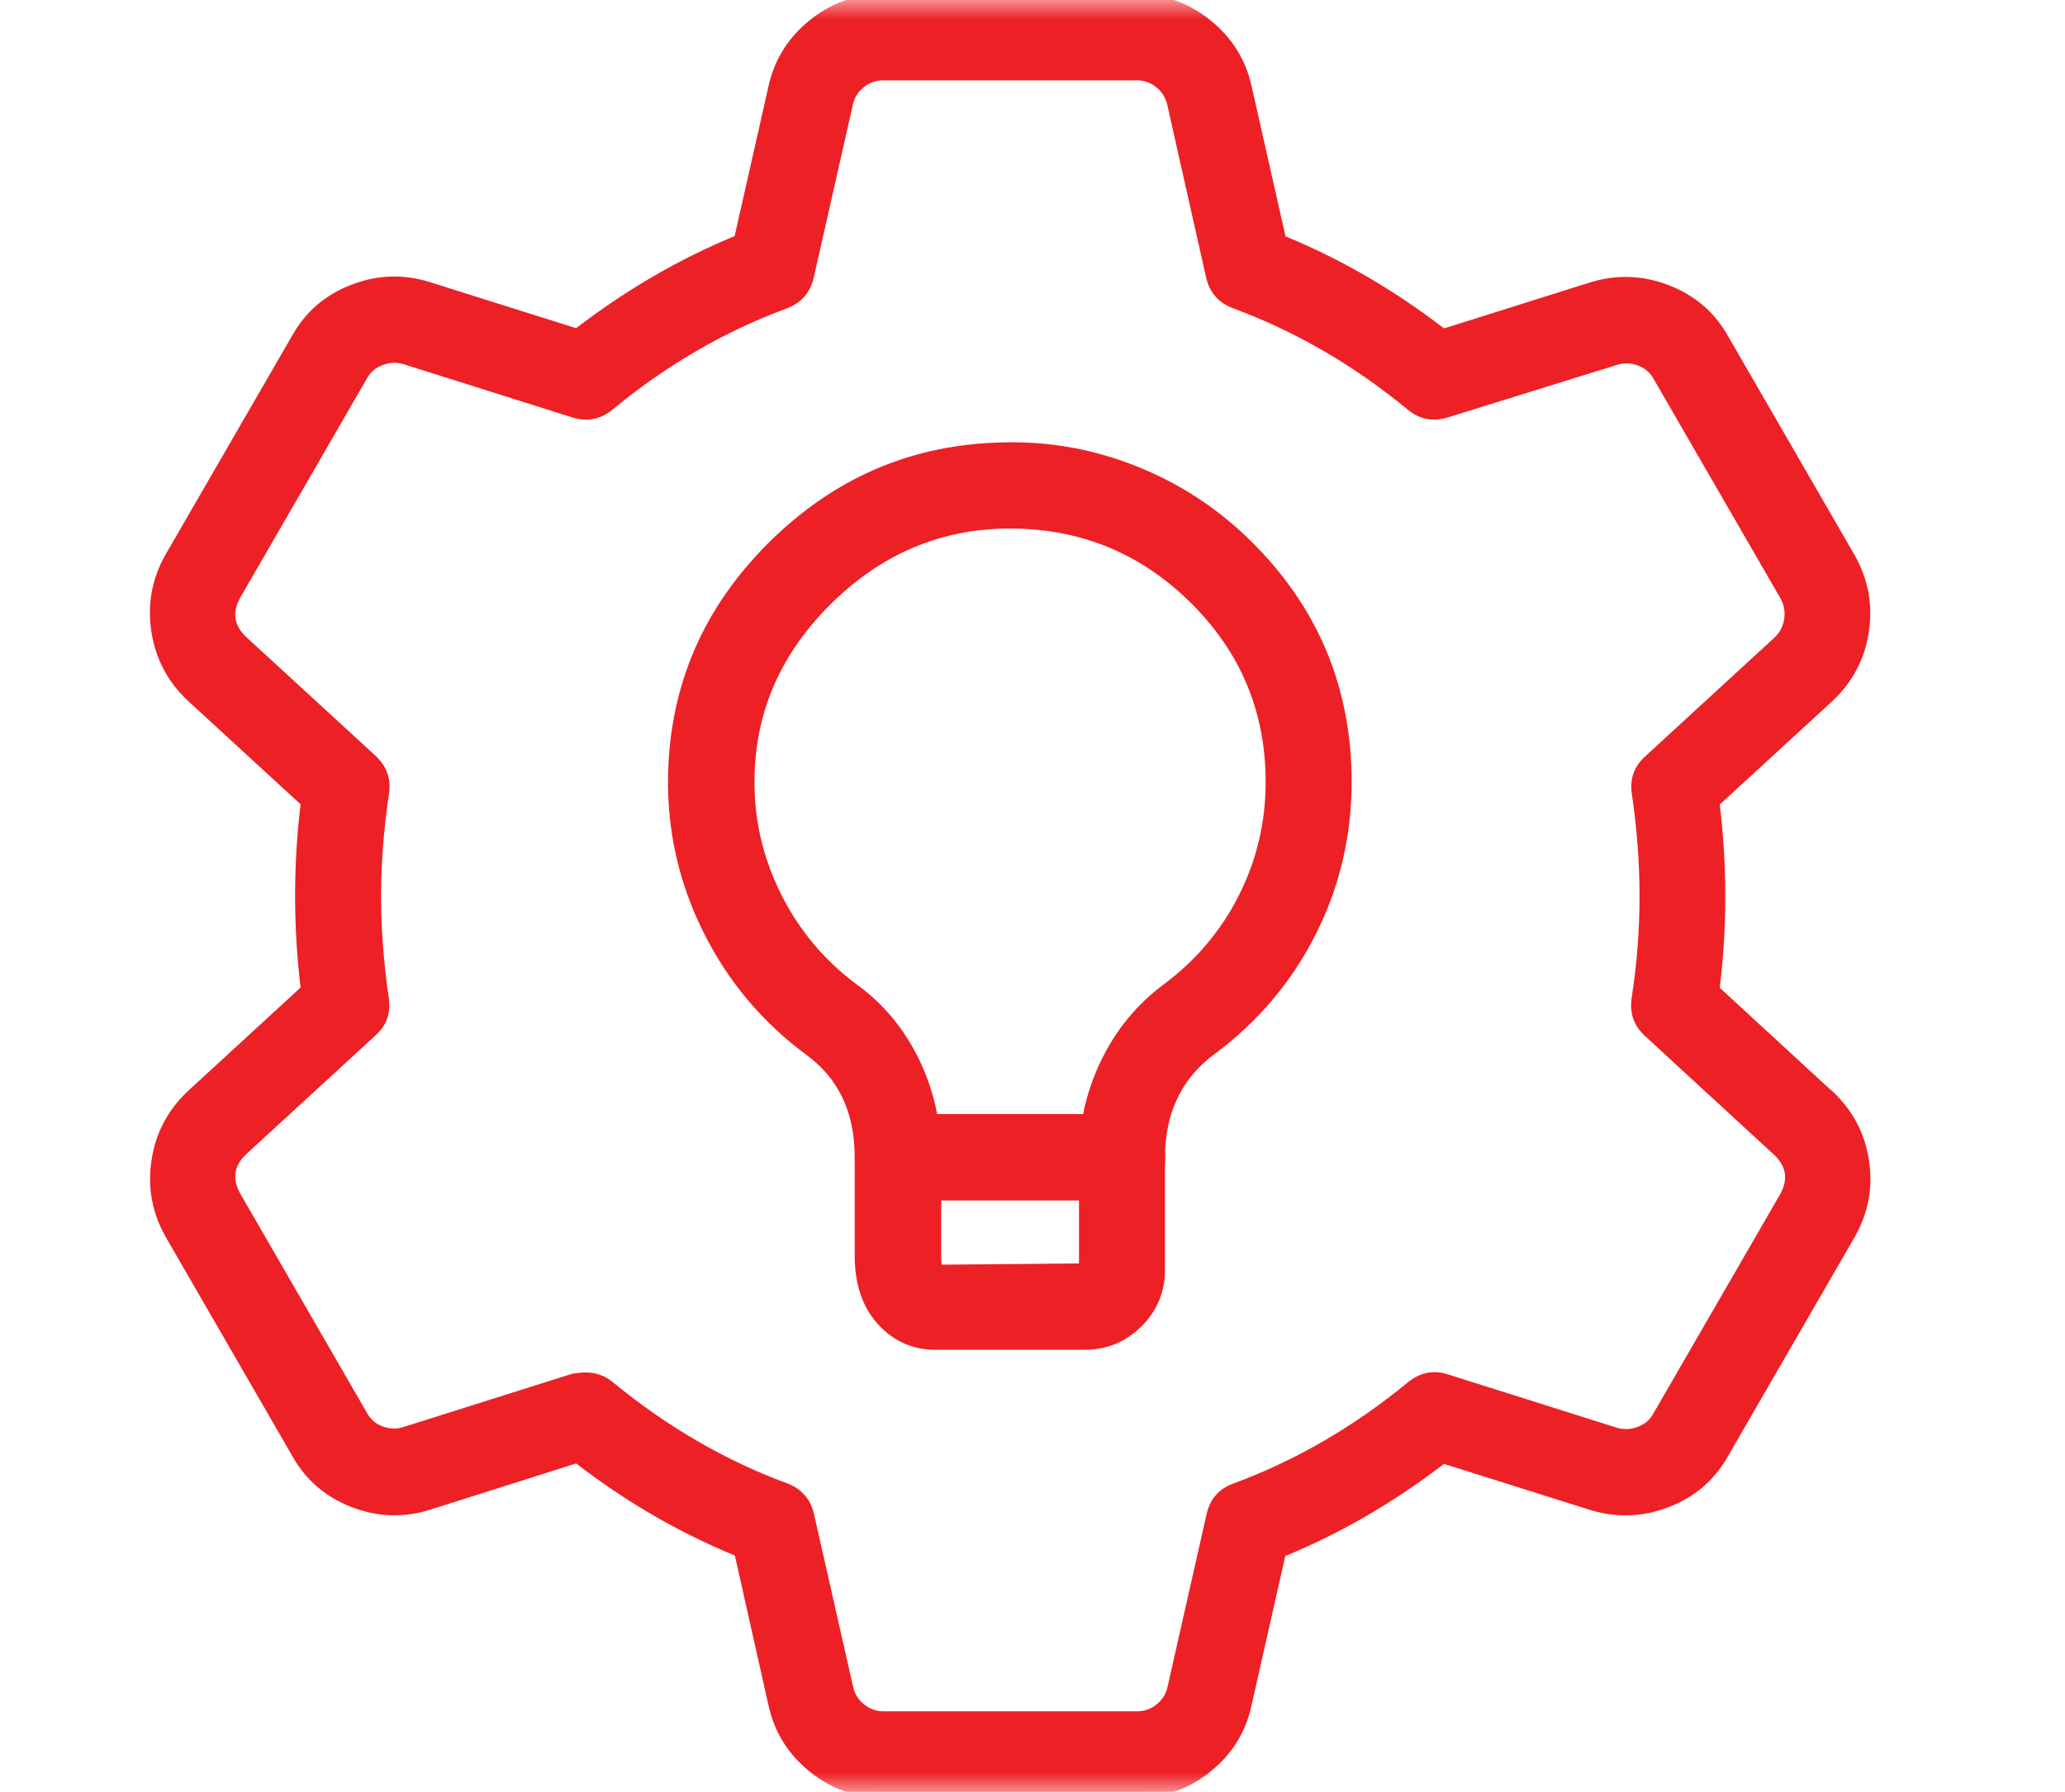
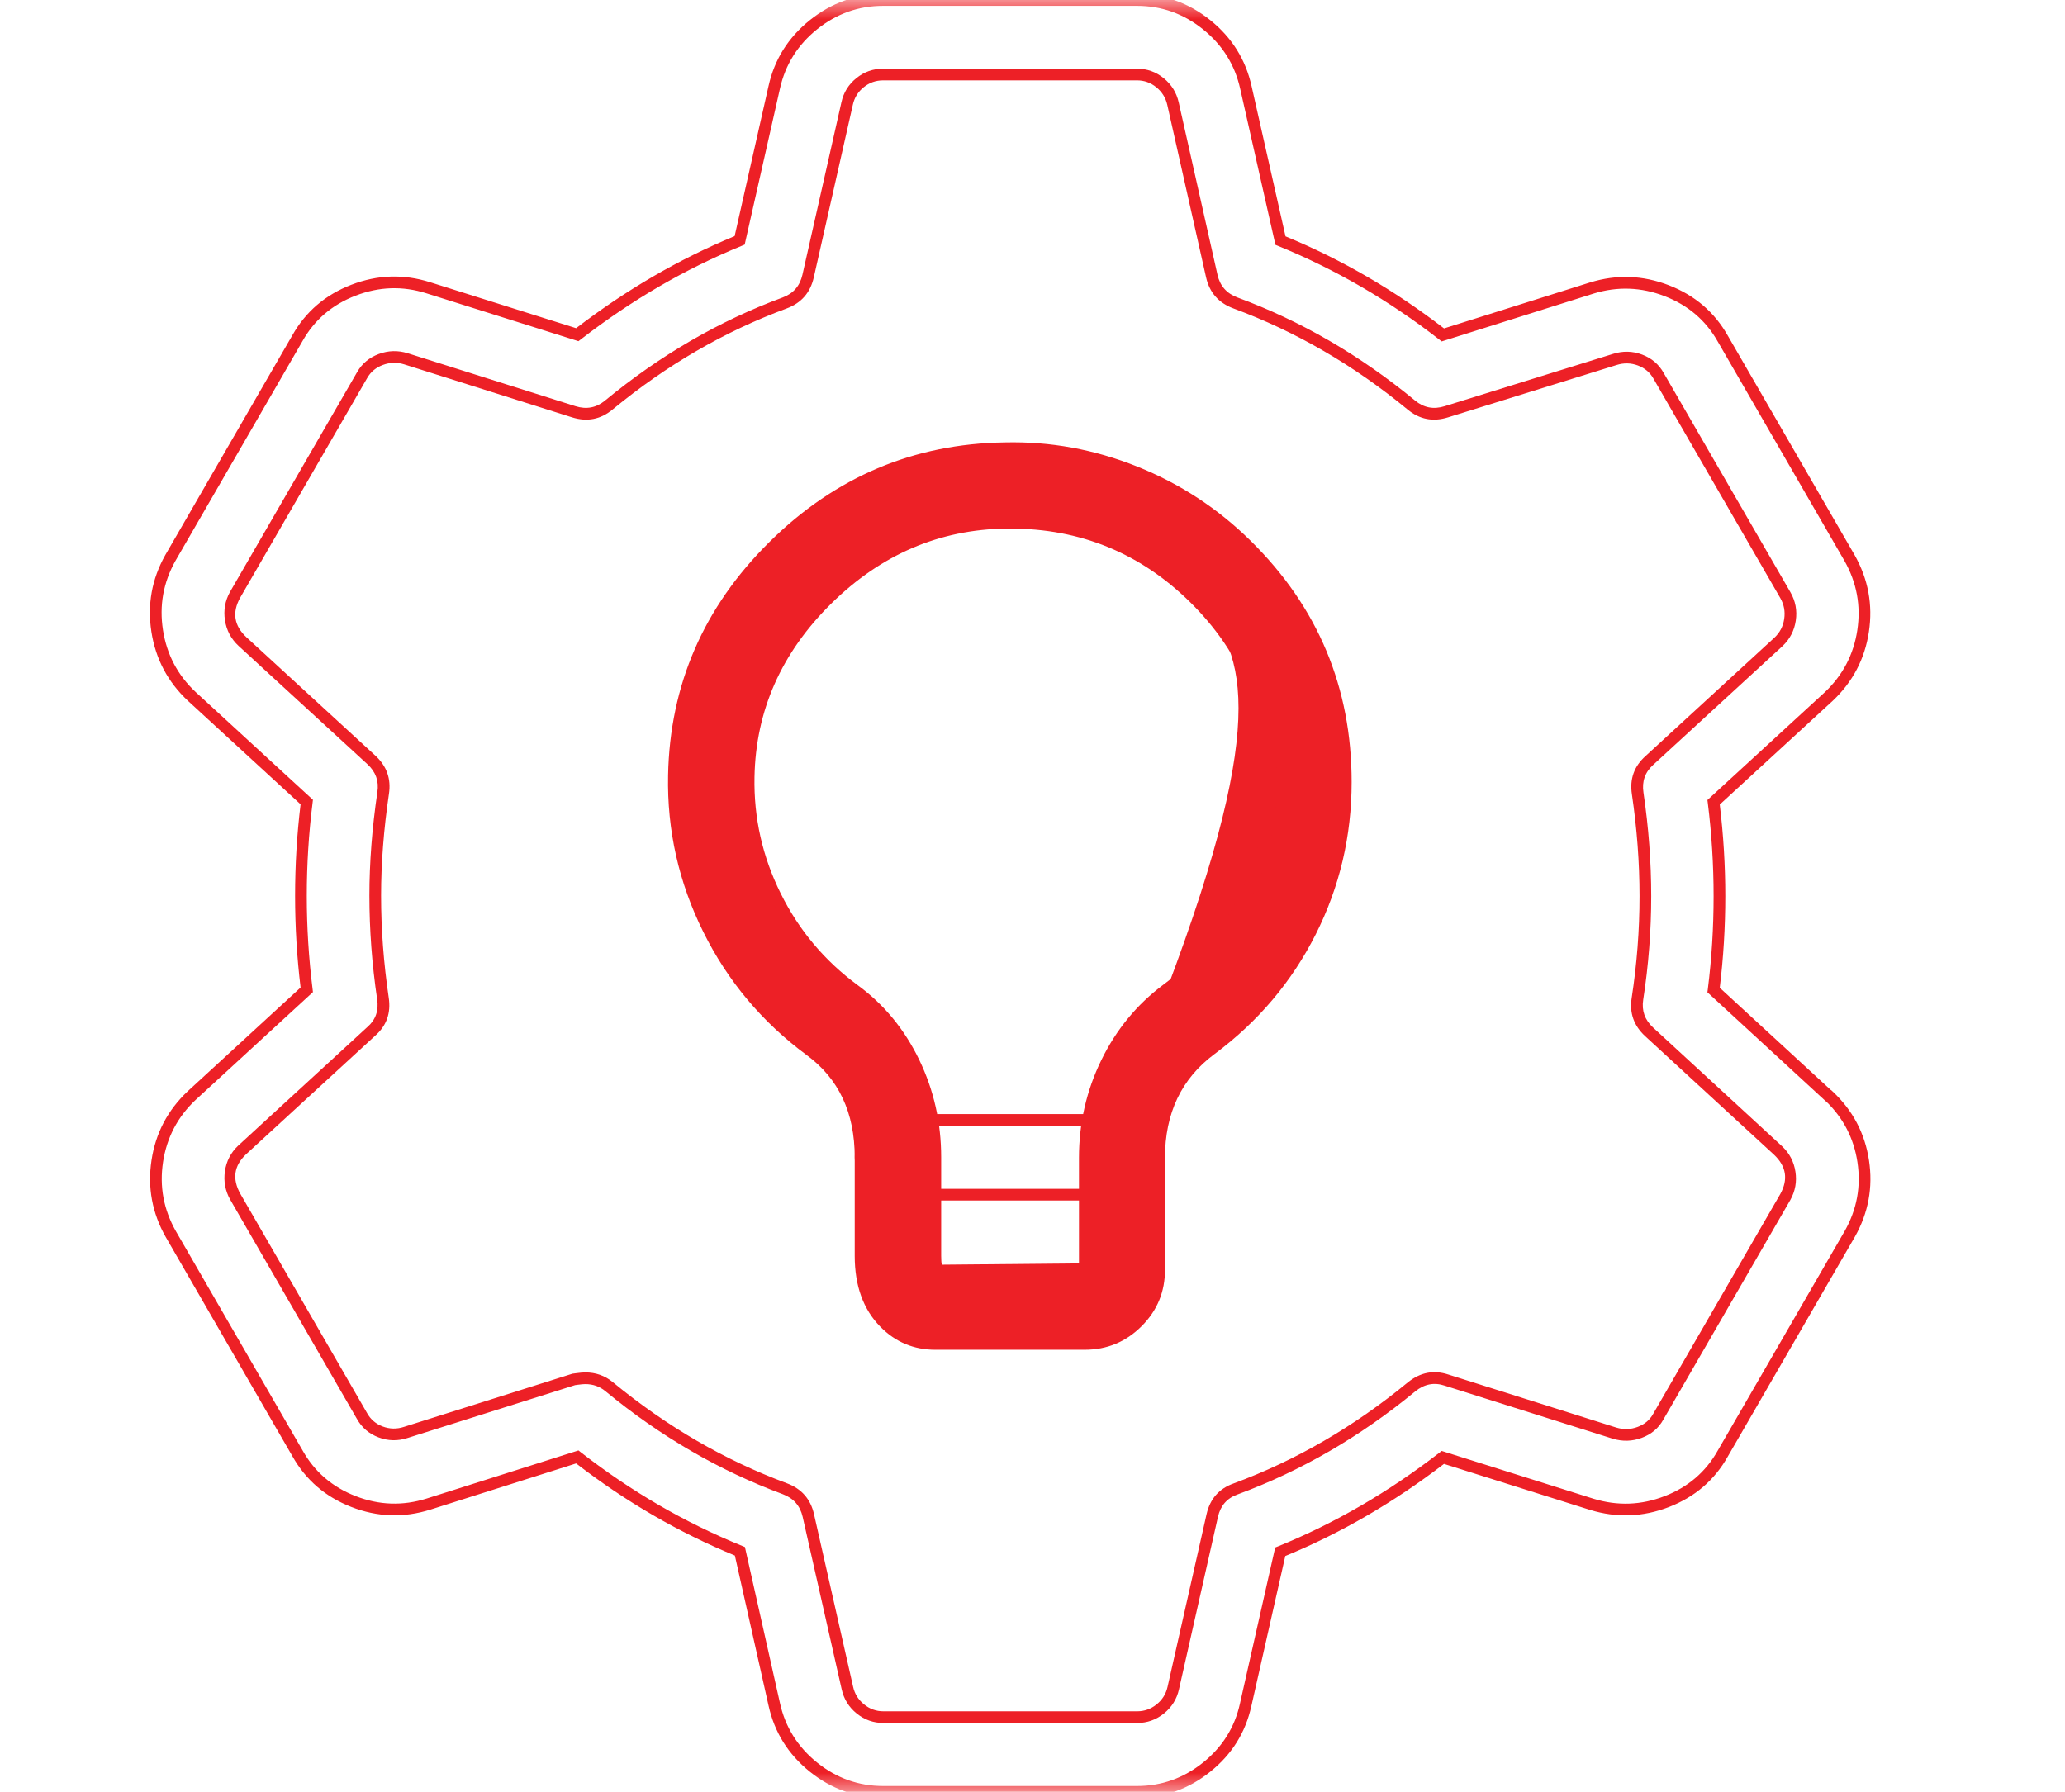
<svg xmlns="http://www.w3.org/2000/svg" fill="none" version="1.1" width="53" height="46" viewBox="0 0 53 46">
  <defs>
    <mask id="master_svg0_439_12629" style="mask-type:alpha" maskUnits="objectBoundingBox">
      <g>
        <rect x="0" y="0" width="53" height="46" rx="0" fill="#FFFFFF" fill-opacity="1" />
      </g>
    </mask>
  </defs>
  <g mask="url(#master_svg0_439_12629)">
    <g>
      <g>
-         <path d="M29.183,46L22.666,46C21.334,46,20.159,45.053,19.871,43.752L18.99,39.825C17.515,39.225,16.118,38.416,14.817,37.402L10.998,38.613C9.696,39.021,8.281,38.464,7.634,37.306L4.384,31.682C3.719,30.507,3.946,29.044,4.918,28.127L7.874,25.41C7.772,24.595,7.724,23.786,7.724,23C7.724,22.209,7.772,21.399,7.874,20.59L4.924,17.88C3.944,16.962,3.716,15.495,4.372,14.324L7.634,8.682C8.281,7.531,9.702,6.979,10.992,7.387L14.817,8.592C16.118,7.585,17.515,6.769,18.984,6.17L19.871,2.242C20.159,0.947,21.334,0,22.666,0L29.183,0C30.514,0,31.689,0.947,31.977,2.248L32.864,6.176C34.334,6.775,35.73,7.585,37.032,8.598L40.857,7.393C42.146,6.997,43.567,7.537,44.221,8.7L47.47,14.324C48.136,15.505,47.908,16.962,46.937,17.88L43.981,20.596C44.083,21.411,44.131,22.221,44.131,23.006C44.131,23.798,44.083,24.607,43.981,25.416L46.925,28.127C46.931,28.127,46.931,28.133,46.937,28.133C47.914,29.05,48.136,30.507,47.476,31.676L44.215,37.318C43.567,38.469,42.152,39.015,40.857,38.619L37.032,37.414C35.73,38.422,34.334,39.237,32.858,39.837L31.971,43.764C31.689,45.053,30.514,46,29.183,46ZM15.021,35.382C15.237,35.382,15.459,35.453,15.632,35.597C17.023,36.743,18.54,37.624,20.141,38.218C20.447,38.332,20.675,38.589,20.747,38.907L21.748,43.332C21.844,43.77,22.234,44.082,22.672,44.082L29.189,44.082C29.627,44.082,30.016,43.77,30.112,43.338L31.114,38.907C31.186,38.589,31.407,38.332,31.713,38.224C33.32,37.63,34.837,36.749,36.228,35.603C36.48,35.4,36.822,35.328,37.127,35.429L41.439,36.791C41.876,36.922,42.35,36.749,42.56,36.371L45.822,30.729C46.037,30.339,45.965,29.847,45.636,29.536L42.326,26.49C42.092,26.274,41.978,25.956,42.026,25.644C42.164,24.751,42.23,23.863,42.23,23.006C42.23,22.149,42.164,21.261,42.032,20.368C41.984,20.056,42.098,19.732,42.332,19.523L45.648,16.477C45.971,16.171,46.049,15.673,45.822,15.277L42.572,9.653C42.356,9.264,41.882,9.09,41.445,9.228L37.121,10.571C36.816,10.667,36.474,10.607,36.222,10.397C34.831,9.252,33.314,8.37,31.707,7.777C31.401,7.663,31.174,7.405,31.102,7.087L30.106,2.662C30.011,2.23,29.627,1.913,29.183,1.913L22.666,1.913C22.222,1.913,21.838,2.224,21.742,2.656L20.741,7.087C20.669,7.405,20.447,7.663,20.141,7.777C18.534,8.37,17.017,9.252,15.626,10.397C15.374,10.607,15.033,10.667,14.727,10.571L10.416,9.21C9.984,9.078,9.511,9.252,9.295,9.629L6.033,15.271C5.817,15.661,5.889,16.159,6.225,16.471L9.535,19.511C9.768,19.726,9.882,20.044,9.834,20.356C9.702,21.249,9.631,22.137,9.631,22.994C9.631,23.852,9.696,24.739,9.828,25.632C9.876,25.944,9.768,26.268,9.529,26.478L6.213,29.524C5.889,29.829,5.817,30.327,6.039,30.723L9.289,36.347C9.505,36.737,9.978,36.916,10.416,36.773L14.727,35.412C14.823,35.4,14.925,35.382,15.021,35.382Z" fill="#ED2026" fill-opacity="1" />
        <path d="M32.117,43.797L32.118,43.796L32.988,39.946Q35.131,39.063,37.061,37.581L40.813,38.763Q41.835,39.075,42.833,38.689Q43.834,38.301,44.344,37.393L47.607,31.75Q48.127,30.828,47.969,29.787Q47.81,28.747,47.039,28.023L46.996,27.983L46.99,27.983L44.139,25.358Q44.281,24.196,44.281,23.006Q44.281,21.825,44.139,20.654L47.04,17.989Q47.808,17.263,47.966,16.223Q48.124,15.179,47.6,14.249L44.351,8.627Q43.836,7.71,42.831,7.322Q41.833,6.936,40.812,7.25L37.062,8.431Q35.157,6.961,32.994,6.067L32.124,2.216Q31.896,1.188,31.065,0.519Q30.234,-0.15,29.183,-0.15L22.666,-0.15Q21.615,-0.15,20.783,0.519Q19.953,1.186,19.725,2.209L18.855,6.061Q16.714,6.946,14.787,8.425L11.037,7.244Q10.021,6.923,9.018,7.31Q8.016,7.697,7.504,8.607L4.241,14.251Q3.724,15.174,3.886,16.22Q4.049,17.266,4.822,17.99L7.715,20.648Q7.574,21.81,7.574,23Q7.574,24.182,7.715,25.352L4.815,28.017Q4.047,28.743,3.889,29.785Q3.73,30.832,4.254,31.757L7.503,37.38Q8.016,38.296,9.016,38.686Q10.018,39.078,11.043,38.756L14.787,37.569Q16.695,39.042,18.861,39.934L19.725,43.784Q19.952,44.812,20.783,45.481Q21.615,46.15,22.666,46.15L29.183,46.15Q30.233,46.15,31.064,45.482Q31.894,44.816,32.117,43.797ZM32.729,39.727L31.825,43.731L31.825,43.732Q31.624,44.648,30.877,45.248Q30.128,45.85,29.183,45.85L22.666,45.85Q21.72,45.85,20.971,45.247Q20.222,44.644,20.018,43.719L19.119,39.715L19.047,39.686Q16.843,38.79,14.909,37.284L14.847,37.235L10.952,38.47Q10.029,38.76,9.125,38.407Q8.225,38.056,7.765,37.233L4.514,31.607Q4.042,30.774,4.185,29.83Q4.328,28.89,5.021,28.236L8.032,25.469L8.023,25.392Q7.874,24.202,7.874,23Q7.874,21.79,8.023,20.608L8.032,20.532L5.025,17.769Q4.329,17.118,4.183,16.174Q4.036,15.23,4.503,14.397L7.764,8.757Q8.224,7.938,9.126,7.59Q10.031,7.24,10.946,7.53L14.847,8.759L14.909,8.711Q16.864,7.197,19.041,6.309L19.113,6.279L20.018,2.276Q20.223,1.354,20.971,0.752Q21.721,0.15,22.666,0.15L29.183,0.15Q30.128,0.15,30.877,0.753Q31.626,1.356,31.831,2.281L32.735,6.285L32.808,6.315Q35.009,7.213,36.939,8.716L37.002,8.765L40.902,7.536Q41.821,7.254,42.723,7.602Q43.628,7.951,44.09,8.773L47.34,14.399Q47.812,15.236,47.669,16.178Q47.527,17.116,46.834,17.771L43.822,20.538L43.832,20.614Q43.981,21.804,43.981,23.006Q43.981,24.217,43.832,25.398L43.822,25.474L46.866,28.277L46.87,28.277Q47.533,28.919,47.672,29.832Q47.815,30.771,47.346,31.602L44.085,37.243Q43.625,38.061,42.724,38.409Q41.823,38.758,40.901,38.476L37.002,37.248L36.94,37.296Q34.982,38.812,32.802,39.698L32.729,39.727ZM14.759,35.559L10.463,36.915Q10.084,37.039,9.716,36.9Q9.346,36.76,9.159,36.422L5.908,30.796Q5.717,30.455,5.773,30.068Q5.829,29.68,6.111,29.413L9.428,26.366L9.43,26.365Q9.747,26.088,9.68,25.654Q9.481,24.303,9.481,22.994Q9.481,21.726,9.686,20.333Q9.751,19.914,9.433,19.621L6.123,16.581Q5.834,16.313,5.774,15.923Q5.714,15.538,5.903,15.196L9.165,9.555Q9.353,9.225,9.722,9.088Q10.087,8.952,10.461,9.067L14.772,10.428Q15.196,10.56,15.531,10.281Q17.649,8.537,20.089,7.636Q20.497,7.484,20.595,7.054L21.596,2.624Q21.679,2.248,21.979,2.006Q22.28,1.763,22.666,1.763L29.183,1.763Q29.568,1.763,29.87,2.009Q30.169,2.254,30.253,2.629L31.248,7.054Q31.345,7.482,31.759,7.636Q34.2,8.537,36.318,10.282Q36.653,10.56,37.077,10.428L41.4,9.085Q41.778,8.965,42.144,9.102Q42.515,9.241,42.702,9.578L45.952,15.203Q46.148,15.543,46.09,15.933Q46.032,16.32,45.749,16.587L42.432,19.634Q42.115,19.919,42.181,20.346Q42.38,21.697,42.38,23.006Q42.38,24.335,42.174,25.667Q42.11,26.086,42.428,26.379L45.739,29.427Q46.023,29.695,46.081,30.08Q46.14,30.463,45.951,30.804L42.691,36.444Q42.507,36.775,42.137,36.912Q41.773,37.048,41.393,36.934L37.08,35.572Q36.673,35.436,36.324,35.719Q34.206,37.463,31.763,38.365Q31.358,38.508,31.26,38.94L30.259,43.371Q30.175,43.745,29.873,43.989Q29.57,44.232,29.189,44.232L22.672,44.232Q22.289,44.232,21.987,43.988Q21.685,43.743,21.602,43.365L20.601,38.94Q20.504,38.513,20.089,38.358Q17.652,37.455,15.537,35.713Q15.318,35.532,15.021,35.532Q14.957,35.532,14.815,35.551Q14.781,35.556,14.759,35.559ZM14.774,35.254Q14.73,35.26,14.708,35.263L14.695,35.264L10.369,36.63Q10.091,36.721,9.822,36.62Q9.555,36.519,9.419,36.272L6.17,30.649Q5.848,30.075,6.314,29.634L9.629,26.589Q10.068,26.204,9.977,25.61Q9.781,24.281,9.781,22.994Q9.781,21.748,9.983,20.379Q10.071,19.802,9.636,19.4L6.327,16.361Q5.848,15.916,6.163,15.347L9.425,9.704Q9.559,9.468,9.827,9.369Q10.096,9.269,10.371,9.353L14.682,10.714Q15.262,10.896,15.722,10.513Q17.8,8.801,20.194,7.917Q20.754,7.708,20.887,7.12L21.889,2.689Q21.949,2.416,22.168,2.239Q22.386,2.063,22.666,2.063L29.183,2.063Q29.461,2.063,29.68,2.242Q29.899,2.42,29.96,2.695L30.955,7.12Q31.088,7.706,31.655,7.917Q34.048,8.801,36.126,10.512Q36.587,10.896,37.166,10.714L41.49,9.371Q41.77,9.282,42.039,9.383Q42.306,9.483,42.442,9.728L45.692,15.352Q45.836,15.602,45.793,15.889Q45.751,16.173,45.546,16.366L42.232,19.411Q41.794,19.804,41.884,20.39Q42.08,21.719,42.08,23.006Q42.08,24.312,41.878,25.622Q41.789,26.198,42.224,26.6L45.533,29.645Q46.004,30.09,45.692,30.654L42.429,36.298Q42.299,36.532,42.032,36.631Q41.763,36.732,41.484,36.648L37.175,35.287Q36.612,35.1,36.133,35.488Q34.054,37.199,31.663,38.082Q31.102,38.28,30.967,38.874L29.966,43.306Q29.905,43.578,29.685,43.755Q29.465,43.932,29.189,43.932L22.672,43.932Q22.395,43.932,22.176,43.754Q21.955,43.576,21.895,43.299L20.893,38.874Q20.761,38.288,20.193,38.077Q17.804,37.191,15.728,35.482Q15.426,35.232,15.021,35.232Q14.937,35.232,14.774,35.254Z" fill-rule="evenodd" fill="#ED2026" fill-opacity="1" />
      </g>
      <g>
-         <path d="M27.837,34.501L24.006,34.501C23.083,34.501,22.087,33.793,22.087,32.24L22.087,29.71C22.087,28.589,21.602,27.558,20.792,26.964C18.55,25.309,17.243,22.677,17.297,19.907C17.386,15.344,21.194,11.573,25.793,11.507C28.077,11.453,30.332,12.352,31.992,13.989C33.635,15.608,34.541,17.772,34.541,20.075C34.541,22.803,33.282,25.303,31.081,26.94C30.248,27.558,29.75,28.601,29.75,29.728L29.75,32.588C29.756,33.643,28.899,34.501,27.837,34.501ZM25.925,13.419L25.823,13.419C22.309,13.467,19.281,16.459,19.215,19.943C19.173,22.089,20.187,24.134,21.931,25.417C23.232,26.37,24.006,27.977,24.006,29.71L24.006,32.24C24.006,32.528,24.078,32.618,24.078,32.618L27.843,32.582L27.843,29.722C27.843,27.995,28.629,26.382,29.948,25.399C31.657,24.128,32.634,22.185,32.634,20.075C32.634,18.288,31.932,16.615,30.655,15.356C29.384,14.103,27.711,13.419,25.925,13.419Z" fill="#ED2026" fill-opacity="1" />
+         <path d="M27.837,34.501L24.006,34.501C23.083,34.501,22.087,33.793,22.087,32.24L22.087,29.71C22.087,28.589,21.602,27.558,20.792,26.964C18.55,25.309,17.243,22.677,17.297,19.907C17.386,15.344,21.194,11.573,25.793,11.507C28.077,11.453,30.332,12.352,31.992,13.989C33.635,15.608,34.541,17.772,34.541,20.075C34.541,22.803,33.282,25.303,31.081,26.94C30.248,27.558,29.75,28.601,29.75,29.728L29.75,32.588C29.756,33.643,28.899,34.501,27.837,34.501ZM25.925,13.419L25.823,13.419C22.309,13.467,19.281,16.459,19.215,19.943C19.173,22.089,20.187,24.134,21.931,25.417C23.232,26.37,24.006,27.977,24.006,29.71L24.006,32.24C24.006,32.528,24.078,32.618,24.078,32.618L27.843,32.582L27.843,29.722C27.843,27.995,28.629,26.382,29.948,25.399C32.634,18.288,31.932,16.615,30.655,15.356C29.384,14.103,27.711,13.419,25.925,13.419Z" fill="#ED2026" fill-opacity="1" />
        <path d="M29.9,32.588L29.9,32.588L29.9,29.728Q29.9,28.002,31.171,27.06Q32.849,25.812,33.77,23.984Q34.691,22.157,34.691,20.075Q34.691,16.437,32.098,13.882Q30.832,12.634,29.182,11.975Q27.535,11.316,25.791,11.357Q22.282,11.407,19.748,13.914Q17.215,16.42,17.147,19.904Q17.105,22.017,18.049,23.92Q18.991,25.821,20.703,27.085Q21.937,27.99,21.937,29.71L21.937,32.24Q21.937,33.39,22.593,34.058Q23.175,34.651,24.006,34.651L27.837,34.651Q28.695,34.651,29.3,34.046Q29.905,33.442,29.9,32.588ZM29.6,29.728L29.6,32.588L29.6,32.589Q29.604,33.318,29.088,33.834Q28.571,34.351,27.837,34.351L24.006,34.351Q23.301,34.351,22.807,33.848Q22.237,33.267,22.237,32.24L22.237,29.71Q22.237,28.835,21.879,28.075Q21.518,27.311,20.881,26.843Q19.228,25.623,18.318,23.787Q17.407,21.949,17.447,19.91Q17.513,16.547,19.959,14.127Q22.407,11.705,25.795,11.657Q27.48,11.617,29.071,12.253Q30.664,12.89,31.887,14.096Q34.391,16.563,34.391,20.075Q34.391,22.085,33.502,23.849Q32.613,25.613,30.992,26.82Q29.6,27.851,29.6,29.728ZM32.784,20.075Q32.784,17.244,30.761,15.249Q28.752,13.269,25.925,13.269L25.823,13.269Q23.125,13.306,21.121,15.286Q19.116,17.266,19.065,19.94Q19.033,21.587,19.769,23.07Q20.505,24.554,21.842,25.538Q22.787,26.23,23.321,27.336Q23.856,28.444,23.856,29.71L23.856,32.24Q23.856,32.581,23.961,32.712L24.006,32.769L27.993,32.731L27.993,29.722Q27.993,28.462,28.536,27.347Q29.077,26.235,30.037,25.519Q31.347,24.546,32.066,23.119Q32.784,21.694,32.784,20.075ZM25.925,13.569Q28.629,13.569,30.55,15.463Q32.484,17.37,32.484,20.075Q32.484,21.623,31.798,22.984Q31.111,24.347,29.858,25.279Q28.84,26.038,28.266,27.216Q27.693,28.392,27.693,29.722L27.693,32.434L24.172,32.467Q24.156,32.393,24.156,32.24L24.156,29.71Q24.156,28.375,23.592,27.206Q23.025,26.033,22.02,25.296Q20.741,24.356,20.038,22.937Q19.334,21.519,19.365,19.946Q19.413,17.394,21.331,15.499Q23.25,13.605,25.823,13.569L25.925,13.569Z" fill-rule="evenodd" fill="#ED2026" fill-opacity="1" />
      </g>
      <g>
-         <path d="M28.797,30.669L23.047,30.669C22.52,30.669,22.088,30.237,22.088,29.709C22.088,29.182,22.52,28.75,23.047,28.75L28.797,28.75C29.325,28.75,29.757,29.182,29.757,29.709C29.757,30.237,29.331,30.669,28.797,30.669Z" fill="#ED2026" fill-opacity="1" />
        <path d="M29.583,30.493Q29.907,30.168,29.907,29.709Q29.907,29.251,29.581,28.926Q29.255,28.6,28.797,28.6L23.047,28.6Q22.589,28.6,22.264,28.926Q21.938,29.251,21.938,29.709Q21.938,30.167,22.264,30.493Q22.589,30.819,23.047,30.819L28.797,30.819Q29.259,30.819,29.583,30.493ZM29.369,29.138Q29.607,29.376,29.607,29.709Q29.607,30.044,29.371,30.281Q29.134,30.519,28.797,30.519L23.047,30.519Q22.714,30.519,22.476,30.281Q22.238,30.043,22.238,29.709Q22.238,29.376,22.476,29.138Q22.714,28.9,23.047,28.9L28.797,28.9Q29.131,28.9,29.369,29.138Z" fill-rule="evenodd" fill="#ED2026" fill-opacity="1" />
      </g>
    </g>
  </g>
</svg>